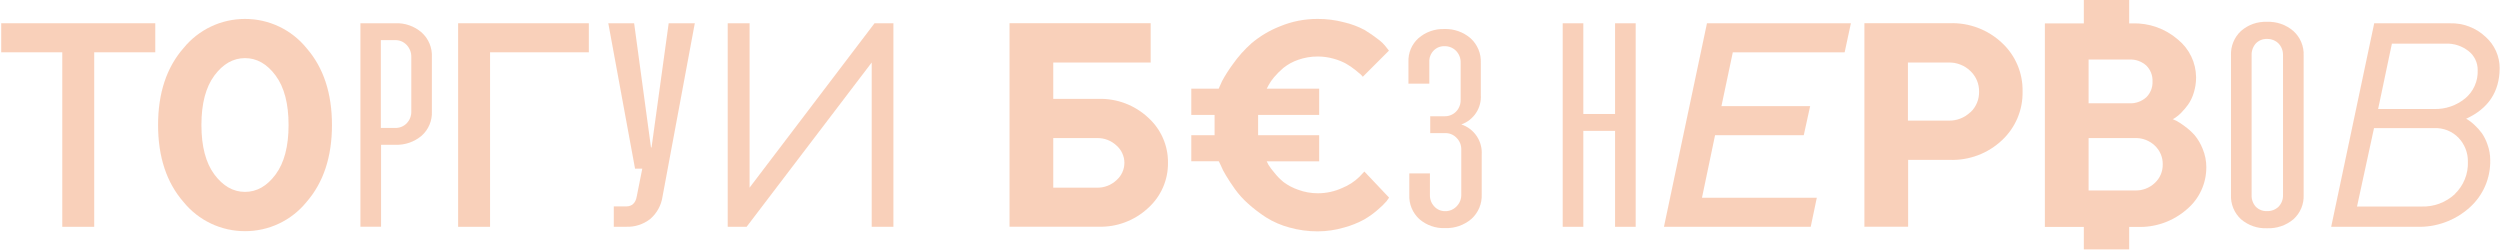
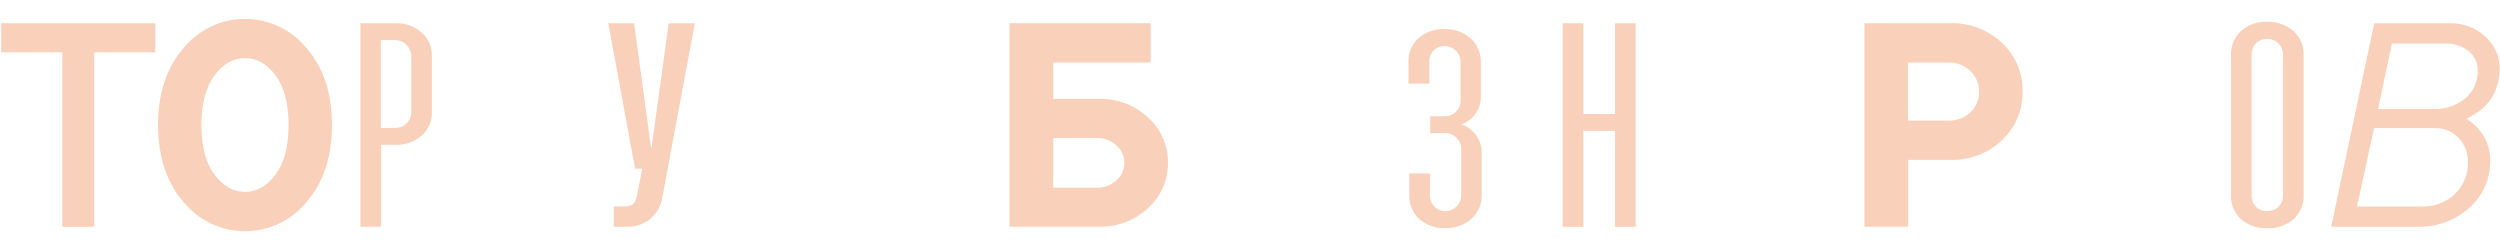
<svg xmlns="http://www.w3.org/2000/svg" width="1174" height="118" viewBox="0 0 1174 118" fill="none">
  <g opacity="0.5">
    <path d="M0.569 24.562H29.242V106.513H44.245V24.562H72.918V10.914H0.569V24.562Z" fill="#F4A276" />
    <path d="M115.061 8.891C109.526 8.877 104.059 10.101 99.059 12.474C94.059 14.847 89.654 18.308 86.165 22.605C78.208 31.718 74.229 43.75 74.229 58.702C74.229 73.653 78.208 85.701 86.165 94.843C89.654 99.14 94.059 102.601 99.059 104.974C104.059 107.347 109.526 108.572 115.061 108.557C120.595 108.572 126.063 107.347 131.062 104.974C136.062 102.601 140.468 99.14 143.956 94.843C151.913 85.686 155.892 73.638 155.892 58.702C155.892 43.765 151.913 31.733 143.956 22.605C140.468 18.308 136.062 14.847 131.062 12.474C126.063 10.101 120.595 8.877 115.061 8.891ZM129.442 81.907C125.396 87.375 120.603 90.109 115.061 90.109C109.519 90.109 104.718 87.375 100.658 81.907C96.612 76.439 94.59 68.704 94.59 58.702C94.59 48.7 96.612 40.965 100.658 35.497C104.703 30.029 109.504 27.295 115.061 27.295C120.618 27.295 125.411 30.029 129.442 35.497C133.487 40.965 135.51 48.7 135.51 58.702C135.51 68.704 133.487 76.439 129.442 81.907Z" fill="#F4A276" />
    <path d="M197.99 15.226C194.569 12.269 190.15 10.727 185.632 10.914H169.251V106.49H178.942V67.993H185.61C190.112 68.177 194.52 66.671 197.968 63.77C199.582 62.342 200.856 60.571 201.694 58.586C202.533 56.601 202.915 54.453 202.814 52.3V26.828C202.924 24.657 202.548 22.489 201.714 20.482C200.879 18.474 199.607 16.679 197.99 15.226ZM193.145 52.3C193.177 53.346 192.997 54.388 192.615 55.362C192.233 56.337 191.657 57.223 190.922 57.968C190.213 58.67 189.369 59.219 188.44 59.583C187.511 59.946 186.518 60.115 185.521 60.08H178.853V18.849H185.521C186.527 18.816 187.529 18.997 188.46 19.38C189.391 19.763 190.23 20.34 190.922 21.071C191.658 21.83 192.233 22.728 192.615 23.713C192.997 24.698 193.177 25.75 193.145 26.806V52.3Z" fill="#F4A276" />
-     <path d="M215.128 106.513H230.131V24.562H276.519V10.914H215.128V106.513Z" fill="#F4A276" />
    <path d="M305.97 69.216H305.703L297.791 10.914H285.654L298.213 79.196H301.614L299.035 92.154C298.48 95.355 296.813 96.933 293.967 96.933H288.233V106.491H293.967C298.084 106.666 302.127 105.365 305.37 102.823C308.492 100.126 310.536 96.393 311.127 92.31L326.286 10.914H314.016L305.97 69.216Z" fill="#F4A276" />
-     <path d="M352.003 88.109V10.914H341.734V106.513H350.602L409.349 29.363V106.513H419.551V10.914H410.682L352.003 88.109Z" fill="#F4A276" />
    <path d="M515.75 46.432H494.612V29.361H540.356V10.891H474.074V106.468H515.75C524.406 106.749 532.821 103.593 539.156 97.688C542.132 95.013 544.504 91.734 546.114 88.07C547.724 84.406 548.534 80.441 548.491 76.439C548.534 72.44 547.723 68.478 546.113 64.818C544.504 61.157 542.132 57.883 539.156 55.212C532.819 49.309 524.405 46.153 515.75 46.432ZM524.286 84.618C521.8 86.954 518.494 88.216 515.084 88.13H494.612V64.836H515.084C518.491 64.742 521.798 65.996 524.286 68.326C525.451 69.338 526.387 70.587 527.031 71.99C527.675 73.393 528.012 74.917 528.02 76.461C528.015 78.008 527.68 79.537 527.036 80.944C526.391 82.351 525.454 83.603 524.286 84.618Z" fill="#F4A276" />
-     <path d="M598.258 36.318C599.612 34.715 601.099 33.228 602.703 31.873C604.775 30.228 607.113 28.95 609.616 28.094C612.578 27.047 615.699 26.521 618.84 26.538C621.342 26.541 623.832 26.885 626.242 27.561C628.28 28.115 630.248 28.898 632.11 29.895C633.613 30.772 635.054 31.753 636.422 32.829C637.755 33.94 638.645 34.674 639.089 35.051C639.414 35.358 639.712 35.693 639.978 36.052L652.248 23.782L651.047 22.249C649.954 20.797 648.65 19.516 647.18 18.448C645.116 16.825 642.948 15.34 640.689 14.002C637.69 12.423 634.5 11.236 631.198 10.468C627.174 9.399 623.026 8.869 618.862 8.89C612.706 8.842 606.603 10.044 600.925 12.424C596.146 14.316 591.703 16.965 587.767 20.27C584.423 23.23 581.439 26.572 578.876 30.228C577.027 32.731 575.355 35.36 573.875 38.097C573.186 39.564 572.652 40.742 572.296 41.631H559.427V53.967H570.363V63.502H559.427V75.727H572.341L573.23 77.528C573.893 79.172 574.696 80.756 575.63 82.262C576.809 84.24 578.209 86.396 579.854 88.708C581.699 91.283 583.832 93.639 586.211 95.732C588.84 98.082 591.649 100.222 594.613 102.133C597.995 104.239 601.674 105.827 605.526 106.845C609.866 108.061 614.355 108.667 618.862 108.646C623.039 108.628 627.191 108.022 631.198 106.845C634.469 105.965 637.624 104.704 640.601 103.089C642.984 101.716 645.218 100.099 647.269 98.266C648.641 97.109 649.926 95.854 651.114 94.509C651.551 93.966 651.952 93.394 652.314 92.798L640.712 80.551L638.244 83.151C635.968 85.331 633.298 87.058 630.376 88.241C626.781 89.901 622.867 90.758 618.907 90.753C615.736 90.77 612.588 90.212 609.616 89.108C607.163 88.266 604.854 87.052 602.77 85.507C601.115 84.167 599.623 82.638 598.324 80.951C597.322 79.825 596.422 78.612 595.635 77.328L594.857 75.772H619.485V63.502H590.812V53.967H619.485V41.631H594.879L595.635 40.164C596.37 38.792 597.249 37.503 598.258 36.318Z" fill="#F4A276" />
    <path d="M686.255 58.436C689.092 57.432 691.522 55.525 693.172 53.008C694.822 50.491 695.602 47.502 695.39 44.5V29.496C695.486 27.331 695.102 25.172 694.264 23.174C693.426 21.175 692.156 19.387 690.545 17.938C687.115 14.995 682.702 13.456 678.186 13.626C673.757 13.492 669.44 15.032 666.095 17.938C664.545 19.333 663.322 21.052 662.511 22.972C661.701 24.893 661.323 26.969 661.405 29.052V39.298H671.207V29.052C671.164 28.073 671.323 27.096 671.675 26.182C672.027 25.268 672.564 24.436 673.252 23.739C673.906 23.068 674.692 22.54 675.56 22.188C676.429 21.836 677.361 21.668 678.298 21.695C679.294 21.66 680.288 21.829 681.216 22.192C682.145 22.555 682.99 23.105 683.699 23.806C684.437 24.549 685.014 25.435 685.397 26.41C685.779 27.385 685.958 28.428 685.921 29.474V46.811C685.956 47.858 685.777 48.9 685.395 49.874C685.013 50.849 684.435 51.736 683.699 52.479C682.988 53.178 682.143 53.725 681.214 54.088C680.286 54.451 679.294 54.622 678.298 54.591H671.629V62.504H678.609C679.611 62.474 680.609 62.657 681.536 63.04C682.463 63.423 683.299 63.998 683.988 64.726C684.709 65.436 685.277 66.284 685.66 67.221C686.042 68.157 686.229 69.161 686.21 70.172V91.288C686.25 92.331 686.073 93.372 685.691 94.344C685.308 95.315 684.728 96.197 683.988 96.934C683.294 97.657 682.458 98.228 681.532 98.611C680.606 98.993 679.61 99.179 678.609 99.156C677.654 99.17 676.708 98.979 675.833 98.596C674.959 98.212 674.177 97.645 673.541 96.934C672.859 96.218 672.327 95.374 671.976 94.45C671.625 93.527 671.462 92.542 671.496 91.555V81.441H661.805V91.555C661.714 93.674 662.089 95.787 662.904 97.745C663.718 99.704 664.951 101.46 666.517 102.89C669.862 105.788 674.187 107.299 678.609 107.114C683.121 107.288 687.533 105.757 690.967 102.824C692.575 101.377 693.844 99.593 694.681 97.598C695.519 95.604 695.905 93.449 695.813 91.288V72.573C696.003 69.492 695.169 66.434 693.441 63.877C691.712 61.32 689.185 59.407 686.255 58.436Z" fill="#F4A276" />
    <path d="M758.426 53.523H743.534V10.935H733.843V106.512H743.534V61.458H758.426V106.512H768.118V10.935H758.426V53.523Z" fill="#F4A276" />
-     <path d="M781.387 106.513H850.314L853.181 92.844H799.258L805.393 63.504H847.047L850.047 49.834H808.393L813.728 24.562H866.251L869.185 10.914H801.592L781.387 106.513Z" fill="#F4A276" />
    <path d="M915.706 10.891H875.519V106.468H896.057V75.083H915.706C920.19 75.231 924.659 74.49 928.855 72.903C933.051 71.316 936.892 68.914 940.156 65.836C943.281 62.916 945.755 59.37 947.417 55.429C949.08 51.488 949.892 47.241 949.802 42.965C949.893 38.698 949.08 34.461 947.417 30.531C945.755 26.601 943.28 23.066 940.156 20.16C936.894 17.078 933.054 14.672 928.857 13.081C924.661 11.491 920.191 10.746 915.706 10.891ZM925.264 52.7C923.905 54.001 922.302 55.019 920.547 55.694C918.791 56.37 916.919 56.689 915.039 56.634H895.968V29.362H915.039C916.921 29.311 918.793 29.634 920.549 30.314C922.304 30.993 923.907 32.014 925.264 33.318C926.589 34.561 927.639 36.067 928.347 37.74C929.055 39.413 929.405 41.215 929.376 43.031C929.419 44.835 929.083 46.627 928.39 48.293C927.697 49.958 926.662 51.46 925.353 52.7H925.264Z" fill="#F4A276" />
-     <path d="M1030.62 63.503C1029.19 61.892 1027.58 60.446 1025.82 59.191C1024.62 58.281 1023.36 57.456 1022.04 56.724C1021.35 56.39 1020.8 56.146 1020.35 55.968L1021.49 55.301C1022.46 54.655 1023.36 53.91 1024.17 53.078C1025.38 51.867 1026.48 50.567 1027.49 49.189C1028.71 47.449 1029.63 45.518 1030.22 43.476C1030.94 41.136 1031.3 38.701 1031.29 36.252C1031.25 32.863 1030.47 29.523 1029 26.469C1027.53 23.415 1025.4 20.722 1022.77 18.582C1016.83 13.42 1009.15 10.704 1001.28 10.98H999.858V0H978.565V10.98H960.272V106.557H978.565V117.115H999.858V106.557H1003.61C1012.17 106.899 1020.52 103.938 1026.95 98.289C1029.82 95.87 1032.13 92.851 1033.71 89.445C1035.29 86.039 1036.1 82.327 1036.09 78.573C1036.11 75.605 1035.52 72.665 1034.38 69.927C1033.48 67.596 1032.21 65.427 1030.62 63.503ZM1007.88 30.762C1008.87 31.732 1009.64 32.898 1010.14 34.184C1010.65 35.471 1010.88 36.85 1010.82 38.231C1010.88 39.612 1010.65 40.991 1010.14 42.277C1009.64 43.564 1008.87 44.73 1007.88 45.699C1005.69 47.653 1002.81 48.66 999.881 48.5H980.81V27.962H999.881C1002.81 27.801 1005.69 28.808 1007.88 30.762ZM1011.91 85.908C1010.67 87.082 1009.21 87.998 1007.61 88.605C1006.02 89.212 1004.32 89.496 1002.61 89.442H980.81V64.837H1002.61C1004.32 64.781 1006.02 65.067 1007.62 65.677C1009.21 66.288 1010.67 67.211 1011.91 68.393C1013.1 69.515 1014.05 70.877 1014.69 72.389C1015.33 73.901 1015.65 75.531 1015.62 77.173C1015.65 78.808 1015.34 80.432 1014.7 81.937C1014.06 83.443 1013.1 84.796 1011.91 85.908Z" fill="#F4A276" />
    <path d="M1076.94 14.537C1073.52 11.588 1069.1 10.055 1064.58 10.247C1060.12 10.052 1055.74 11.588 1052.38 14.537C1050.8 16.002 1049.57 17.793 1048.75 19.785C1047.94 21.777 1047.57 23.923 1047.67 26.073V91.487C1047.57 93.628 1047.93 95.765 1048.75 97.747C1049.56 99.729 1050.8 101.508 1052.38 102.957C1055.76 105.865 1060.13 107.375 1064.58 107.18C1069.11 107.385 1073.55 105.877 1077.01 102.957C1078.61 101.519 1079.86 99.744 1080.69 97.76C1081.52 95.776 1081.89 93.634 1081.79 91.487V26.073C1081.89 23.911 1081.5 21.755 1080.66 19.76C1079.83 17.765 1078.55 15.981 1076.94 14.537ZM1072.1 91.487C1072.15 92.516 1071.99 93.544 1071.62 94.507C1071.26 95.471 1070.7 96.35 1069.99 97.089C1069.27 97.77 1068.42 98.302 1067.49 98.653C1066.56 99.004 1065.57 99.167 1064.58 99.133C1063.62 99.176 1062.65 99.016 1061.75 98.663C1060.84 98.311 1060.02 97.775 1059.34 97.089C1058.65 96.333 1058.13 95.448 1057.79 94.487C1057.45 93.525 1057.3 92.506 1057.36 91.487V26.073C1057.25 23.997 1057.96 21.962 1059.34 20.405C1060.01 19.701 1060.83 19.148 1061.73 18.784C1062.64 18.42 1063.61 18.253 1064.58 18.293C1065.58 18.261 1066.57 18.431 1067.5 18.794C1068.43 19.157 1069.28 19.705 1069.99 20.405C1070.7 21.159 1071.26 22.05 1071.62 23.024C1071.98 23.998 1072.14 25.035 1072.1 26.073V91.487Z" fill="#F4A276" />
    <path d="M1165.47 62.525C1164.46 61.155 1163.32 59.883 1162.07 58.724C1161.23 57.906 1160.31 57.162 1159.34 56.502L1158.12 55.746C1168.49 51.034 1173.73 43.165 1173.85 32.141C1173.86 29.327 1173.28 26.543 1172.13 23.975C1170.98 21.407 1169.29 19.114 1167.18 17.248C1162.67 13.024 1156.67 10.755 1150.49 10.936H1114.93L1094.72 106.513H1135C1144.02 106.79 1152.81 103.609 1159.56 97.622C1162.75 94.815 1165.29 91.341 1166.99 87.447C1168.69 83.552 1169.52 79.332 1169.41 75.083C1169.41 72.658 1168.99 70.252 1168.16 67.971C1167.53 66.038 1166.62 64.204 1165.47 62.525ZM1123.24 20.494H1148.51C1152.41 20.339 1156.23 21.594 1159.27 24.028C1160.62 25.083 1161.7 26.435 1162.43 27.977C1163.17 29.519 1163.54 31.21 1163.52 32.918C1163.63 35.449 1163.15 37.971 1162.12 40.285C1161.09 42.6 1159.54 44.643 1157.58 46.255C1153.49 49.593 1148.33 51.345 1143.05 51.189H1116.77L1123.24 20.494ZM1152.85 91.109C1150.73 93.082 1148.25 94.616 1145.53 95.624C1142.82 96.631 1139.94 97.091 1137.04 96.977H1106.86L1114.84 60.169H1143.11C1145.25 60.071 1147.38 60.434 1149.36 61.231C1151.34 62.029 1153.13 63.243 1154.6 64.792C1157.43 67.796 1158.98 71.782 1158.92 75.906C1159.03 78.73 1158.54 81.544 1157.48 84.165C1156.42 86.785 1154.82 89.152 1152.78 91.109H1152.85Z" fill="#F4A276" />
  </g>
</svg>